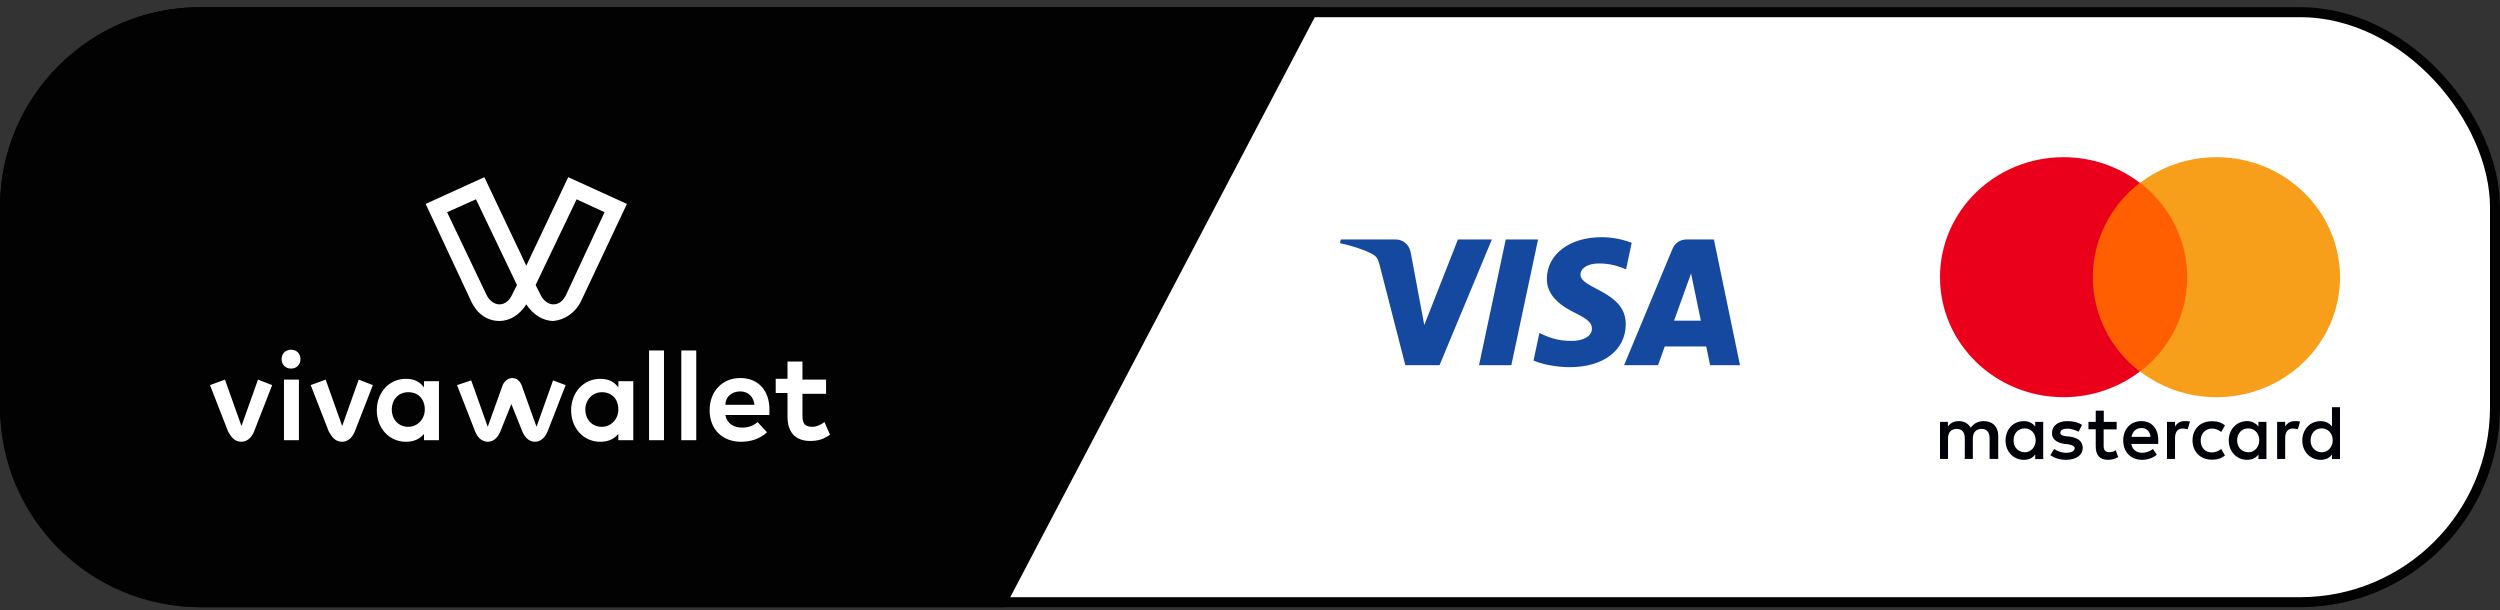
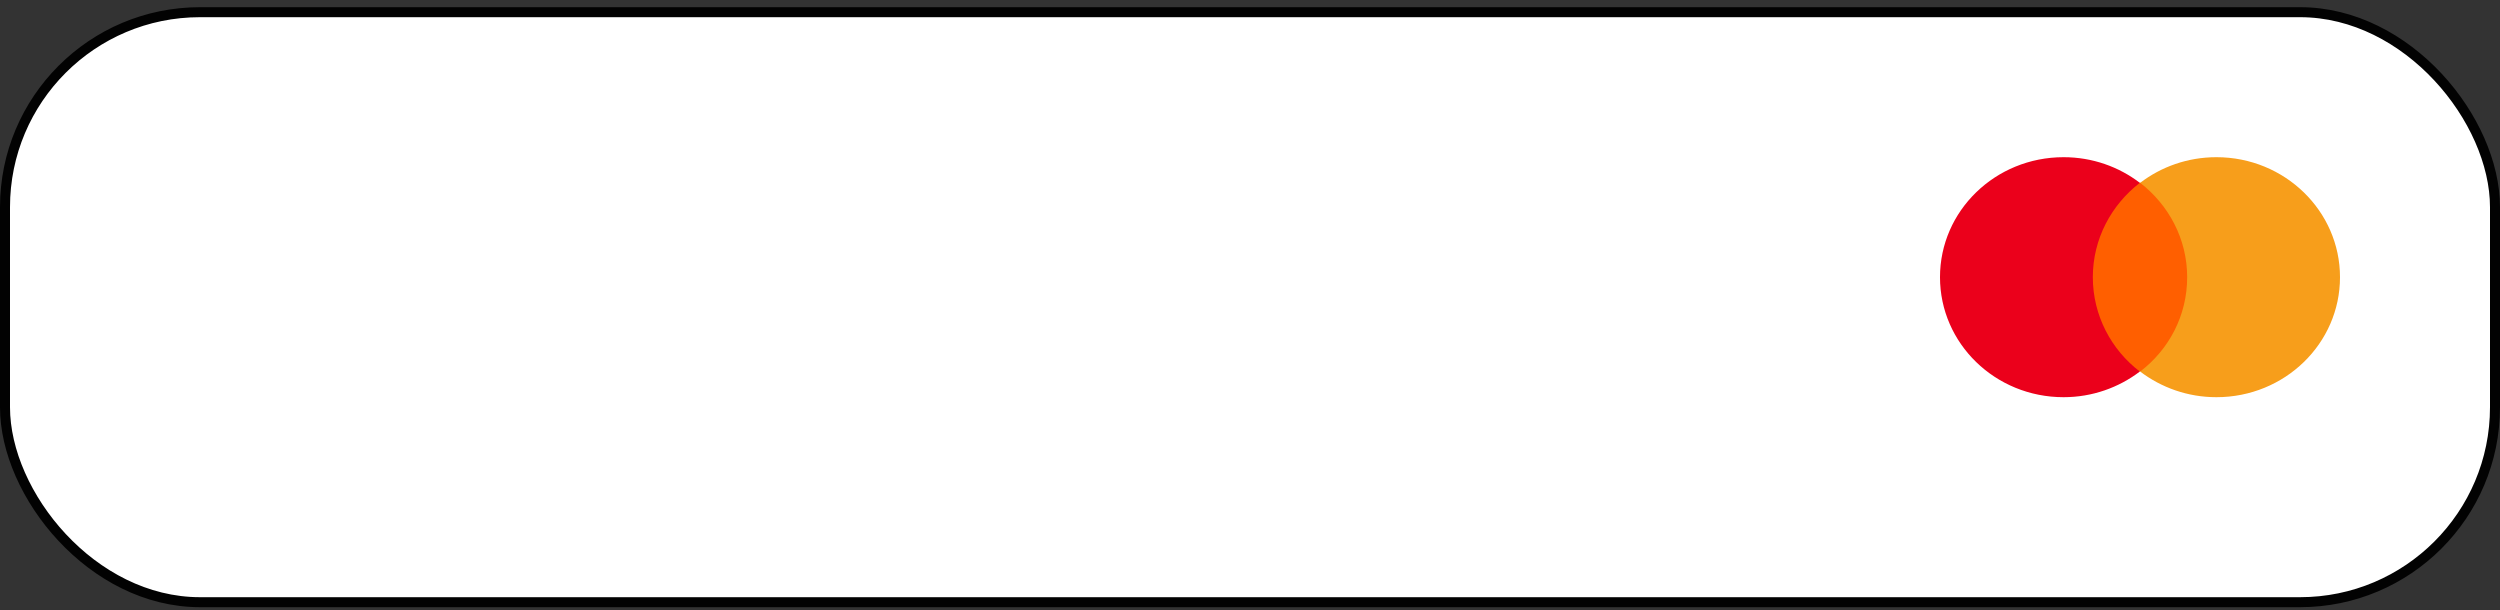
<svg xmlns="http://www.w3.org/2000/svg" width="250" height="61" viewBox="0 0 250 61" fill="none">
  <rect x="0" y="0" width="250" height="61" fill="#333333" stroke="none" />
  <rect x="0.5" y="1.219" width="249" height="59" rx="19.5" fill="white" stroke="#020202" />
-   <path d="M0 20.719C0 9.673 8.954 0.719 20 0.719H132L100.5 60.719H20C8.954 60.719 0 51.764 0 40.719V20.719Z" fill="#020202" />
-   <path d="M153.806 23.949L151.133 36.522H147.901L150.574 23.949H153.806ZM167.404 32.068L169.106 27.346L170.085 32.068H167.404ZM171.01 36.522H174L171.391 23.949H168.632C168.012 23.949 167.488 24.312 167.256 24.871L162.407 36.522H165.801L166.475 34.645H170.621L171.01 36.522ZM162.575 32.417C162.589 29.098 158.015 28.916 158.046 27.433C158.056 26.982 158.483 26.502 159.417 26.38C159.881 26.319 161.156 26.272 162.604 26.943L163.171 24.276C162.393 23.992 161.393 23.719 160.148 23.719C156.953 23.719 154.705 25.428 154.686 27.875C154.666 29.685 156.291 30.695 157.516 31.297C158.775 31.913 159.198 32.308 159.192 32.859C159.184 33.703 158.188 34.075 157.259 34.09C155.633 34.116 154.69 33.648 153.938 33.296L153.353 36.051C154.108 36.4 155.502 36.703 156.948 36.719C160.343 36.719 162.564 35.031 162.575 32.417ZM149.187 23.949L143.951 36.522H140.534L137.957 26.488C137.8 25.87 137.664 25.644 137.189 25.383C136.412 24.959 135.129 24.561 134 24.314L134.077 23.949H139.577C140.277 23.949 140.908 24.418 141.067 25.231L142.428 32.507L145.792 23.949H149.187Z" fill="#15499F" />
-   <path d="M199.824 45.896V43.578C199.824 42.691 199.289 42.112 198.377 42.112C197.915 42.112 197.429 42.272 197.076 42.765C196.809 42.346 196.432 42.112 195.86 42.112C195.483 42.112 195.094 42.222 194.79 42.654V42.185H194V45.896H194.802V43.849C194.802 43.196 195.143 42.888 195.678 42.888C196.213 42.888 196.48 43.233 196.48 43.849V45.896H197.283V43.849C197.283 43.196 197.66 42.888 198.158 42.888C198.693 42.888 198.96 43.233 198.96 43.849V45.896H199.824ZM211.678 42.185H210.377V41.064H209.574V42.185H208.845V42.925H209.574V44.626C209.574 45.477 209.915 45.982 210.827 45.982C211.167 45.982 211.556 45.871 211.812 45.711L211.581 45.02C211.35 45.181 211.082 45.218 210.9 45.218C210.523 45.218 210.365 44.983 210.365 44.601V42.937H211.666V42.185H211.678ZM218.45 42.112C217.988 42.112 217.684 42.346 217.502 42.654V42.185H216.699V45.896H217.502V43.812C217.502 43.196 217.769 42.851 218.267 42.851C218.426 42.851 218.608 42.888 218.766 42.925L218.997 42.149C218.839 42.112 218.608 42.112 218.45 42.112ZM208.201 42.494C207.824 42.222 207.289 42.112 206.717 42.112C205.805 42.112 205.198 42.58 205.198 43.307C205.198 43.923 205.66 44.269 206.45 44.392L206.827 44.429C207.24 44.503 207.471 44.626 207.471 44.811C207.471 45.082 207.167 45.279 206.632 45.279C206.097 45.279 205.684 45.082 205.416 44.897L205.04 45.514C205.453 45.822 206.024 45.982 206.596 45.982C207.666 45.982 208.274 45.477 208.274 44.786C208.274 44.133 207.775 43.788 207.021 43.665L206.644 43.628C206.304 43.591 206.036 43.517 206.036 43.282C206.036 43.011 206.304 42.864 206.717 42.864C207.179 42.864 207.629 43.061 207.86 43.172L208.201 42.494ZM229.465 42.112C229.003 42.112 228.699 42.346 228.517 42.654V42.185H227.714V45.896H228.517V43.812C228.517 43.196 228.784 42.851 229.283 42.851C229.441 42.851 229.623 42.888 229.781 42.925L230.012 42.149C229.842 42.112 229.611 42.112 229.465 42.112ZM219.252 44.034C219.252 45.156 220.018 45.97 221.198 45.97C221.733 45.97 222.109 45.859 222.498 45.55L222.122 44.897C221.818 45.131 221.514 45.242 221.173 45.242C220.529 45.242 220.067 44.774 220.067 44.047C220.067 43.356 220.529 42.888 221.173 42.851C221.514 42.851 221.818 42.962 222.122 43.196L222.498 42.543C222.122 42.235 221.733 42.124 221.198 42.124C220.018 42.112 219.252 42.925 219.252 44.034ZM226.644 42.185H225.842V42.654C225.574 42.309 225.198 42.112 224.699 42.112C223.666 42.112 222.875 42.925 222.875 44.047C222.875 45.168 223.678 45.982 224.699 45.982C225.234 45.982 225.611 45.785 225.842 45.44V45.908H226.644V42.185ZM223.714 44.034C223.714 43.381 224.128 42.839 224.821 42.839C225.465 42.839 225.927 43.344 225.927 44.034C225.927 44.688 225.465 45.23 224.821 45.23C224.128 45.193 223.714 44.7 223.714 44.034ZM214.146 42.112C213.076 42.112 212.322 42.888 212.322 44.047C212.322 45.205 213.088 45.982 214.195 45.982C214.729 45.982 215.264 45.822 215.678 45.477L215.301 44.897C214.997 45.131 214.62 45.279 214.231 45.279C213.733 45.279 213.246 45.045 213.125 44.392H215.824V44.084C215.86 42.876 215.179 42.112 214.146 42.112ZM214.146 42.802C214.644 42.802 214.985 43.11 215.058 43.689H213.149C213.234 43.196 213.574 42.802 214.146 42.802ZM234 40.719H233.198V42.654C232.93 42.309 232.553 42.112 232.055 42.112C231.021 42.112 230.231 42.925 230.231 44.047C230.231 45.168 231.033 45.982 232.055 45.982C232.59 45.982 232.967 45.785 233.198 45.44V45.908H234V40.719ZM231.058 44.034C231.058 43.381 231.471 42.839 232.164 42.839C232.809 42.839 233.271 43.344 233.271 44.034C233.271 44.688 232.809 45.23 232.164 45.23C231.483 45.193 231.058 44.7 231.058 44.034ZM204.322 42.185H203.52V42.654C203.252 42.309 202.875 42.112 202.377 42.112C201.343 42.112 200.553 42.925 200.553 44.047C200.553 45.168 201.356 45.982 202.377 45.982C202.912 45.982 203.289 45.785 203.52 45.44V45.908H204.322V42.185ZM201.356 44.034C201.356 43.381 201.769 42.839 202.462 42.839C203.106 42.839 203.568 43.344 203.568 44.034C203.568 44.688 203.106 45.23 202.462 45.23C201.769 45.193 201.356 44.7 201.356 44.034Z" fill="#000008" />
  <path d="M219.418 18.283H208.604V37.144H219.418V18.283Z" fill="#FF5F00" />
  <path d="M209.283 27.719C209.283 23.889 211.135 20.485 213.984 18.283C211.891 16.687 209.251 15.719 206.358 15.719C199.533 15.719 194 21.081 194 27.719C194 34.346 199.522 39.719 206.358 39.719C209.24 39.719 211.88 38.751 213.984 37.155C211.135 34.985 209.283 31.549 209.283 27.719Z" fill="#EB001B" />
  <path d="M234 27.719C234 34.346 228.478 39.719 221.642 39.719C218.76 39.719 216.12 38.751 214.016 37.155C216.898 34.953 218.717 31.559 218.717 27.719C218.717 23.889 216.865 20.485 214.016 18.283C216.109 16.687 218.749 15.719 221.642 15.719C228.478 15.719 234 21.112 234 27.719Z" fill="#F79E1B" />
-   <path fill-rule="evenodd" clip-rule="evenodd" d="M52.629 30.437C53.281 31.45 54.306 32.096 55.331 32.096C56.449 32.003 57.567 31.266 58.127 30.068L62.692 20.391L56.822 17.719L52.629 26.566L48.435 17.719L42.565 20.391L47.131 30.16C47.69 31.358 48.715 32.096 49.926 32.096C51.045 32.096 51.977 31.45 52.629 30.437ZM55.331 30.437C54.865 30.437 54.306 30.068 54.026 29.423L53.561 28.501L57.661 19.93L60.456 21.221L56.636 29.423C56.356 30.068 55.89 30.437 55.331 30.437ZM49.926 30.437C49.461 30.437 48.901 30.068 48.622 29.423L44.708 21.221L47.597 19.93L51.697 28.501L51.231 29.423C50.952 30.068 50.486 30.437 49.926 30.437ZM25.406 43.154C25.249 43.547 24.855 44.176 24.147 44.176C23.413 44.176 23.09 43.628 22.858 43.235L22.858 43.235C22.841 43.207 22.825 43.18 22.81 43.154L21 38.511L22.495 37.961L24.147 42.603L25.799 37.961L27.216 38.511L25.406 43.154ZM34.218 44.176C34.926 44.176 35.32 43.547 35.477 43.154L37.287 38.511L35.871 37.961L34.218 42.603L32.566 37.961L31.071 38.511L32.881 43.154L32.908 43.2L32.929 43.235C33.161 43.628 33.484 44.176 34.218 44.176ZM42.401 44.02H43.896V38.119H42.401V38.748C42.008 38.197 41.457 37.883 40.591 37.883C38.939 37.883 37.68 39.22 37.68 41.03C37.68 42.84 38.939 44.177 40.591 44.177C41.457 44.177 42.008 43.862 42.401 43.39V44.02ZM40.828 42.682C39.805 42.682 39.175 41.895 39.175 40.951C39.175 40.007 39.805 39.22 40.828 39.22C41.85 39.22 42.48 39.928 42.48 40.951C42.48 41.895 41.772 42.682 40.828 42.682ZM76.942 40.95V41.501H72.536C72.693 42.367 73.401 42.76 74.188 42.76C74.817 42.76 75.29 42.603 75.762 42.209L76.706 43.232C75.998 43.862 75.132 44.176 74.109 44.176C72.221 44.176 70.962 42.917 70.962 41.029C70.962 39.141 72.221 37.803 74.031 37.803C75.84 37.803 76.942 39.062 76.942 40.95ZM72.536 40.478H75.447C75.368 39.692 74.817 39.141 74.031 39.141C73.165 39.141 72.536 39.692 72.536 40.478ZM80.246 39.377H82.607V37.961H80.246V36.151H78.751V37.882H77.571V39.298H78.751V41.658C78.751 43.232 79.538 44.097 81.033 44.097C81.898 44.097 82.449 43.861 83 43.468L82.449 42.209C82.135 42.445 81.662 42.681 81.269 42.681C80.482 42.681 80.246 42.367 80.246 41.58V39.377ZM55.305 38.039L53.652 42.681L52.157 38.511C52 38.118 51.685 37.803 51.213 37.803C50.82 37.803 50.427 38.118 50.269 38.511L48.774 42.681L47.122 38.039L45.706 38.511L47.515 43.154C47.673 43.547 48.066 44.176 48.774 44.176C49.482 44.176 49.876 43.547 50.033 43.154L51.135 40.4L52.236 43.154C52.394 43.547 52.787 44.176 53.495 44.176C54.203 44.176 54.597 43.547 54.754 43.154L56.564 38.511L55.305 38.039ZM61.835 44.02H63.33V38.119H61.835V38.748C61.441 38.197 60.891 37.883 60.025 37.883C58.373 37.883 57.114 39.22 57.114 41.03C57.114 42.84 58.373 44.177 60.025 44.177C60.891 44.177 61.441 43.862 61.835 43.39V44.02ZM60.183 42.682C59.16 42.682 58.53 41.895 58.53 40.951C58.53 40.007 59.239 39.22 60.183 39.22C61.206 39.22 61.835 39.928 61.835 40.951C61.835 41.895 61.127 42.682 60.183 42.682ZM66.399 35.049H64.904V44.019H66.399V35.049ZM68.13 35.049H69.625V44.019H68.13V35.049ZM29.891 37.961H28.396V44.019H29.891V37.961ZM29.104 36.859C29.655 36.859 30.048 36.466 30.048 35.915C30.048 35.364 29.655 34.971 29.104 34.971C28.553 34.971 28.16 35.364 28.16 35.915C28.16 36.466 28.553 36.859 29.104 36.859Z" fill="white" />
</svg>